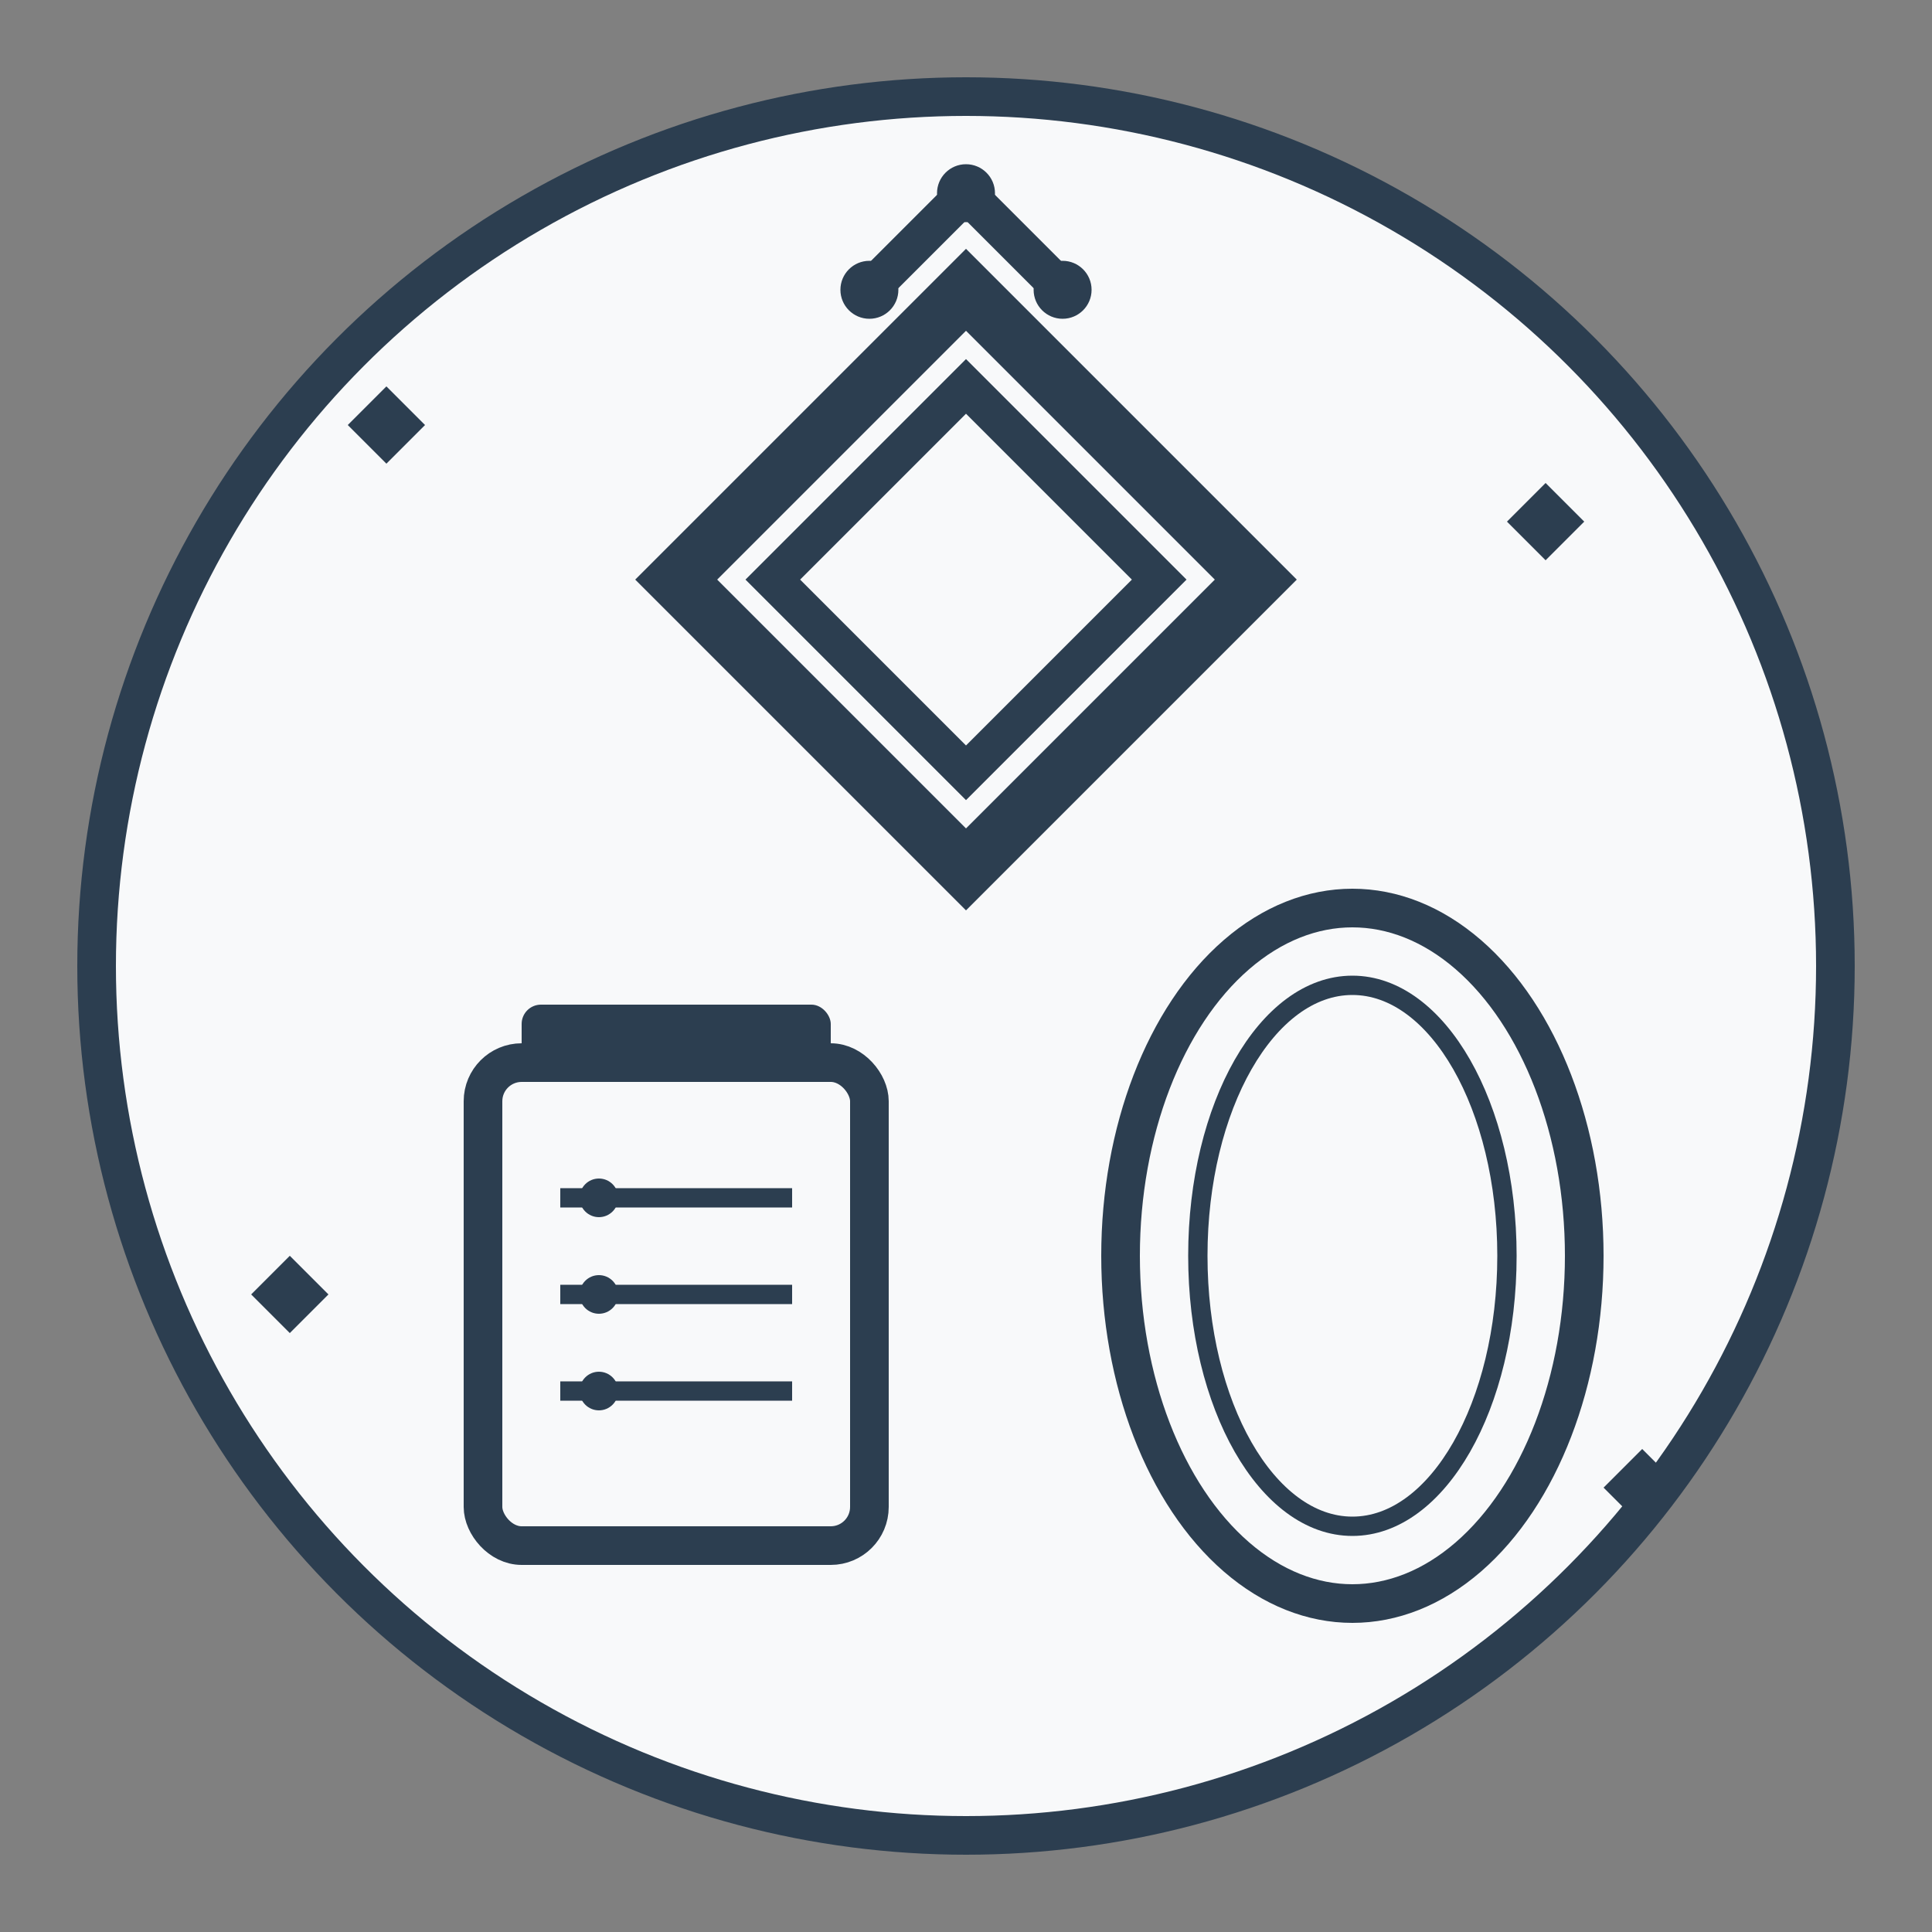
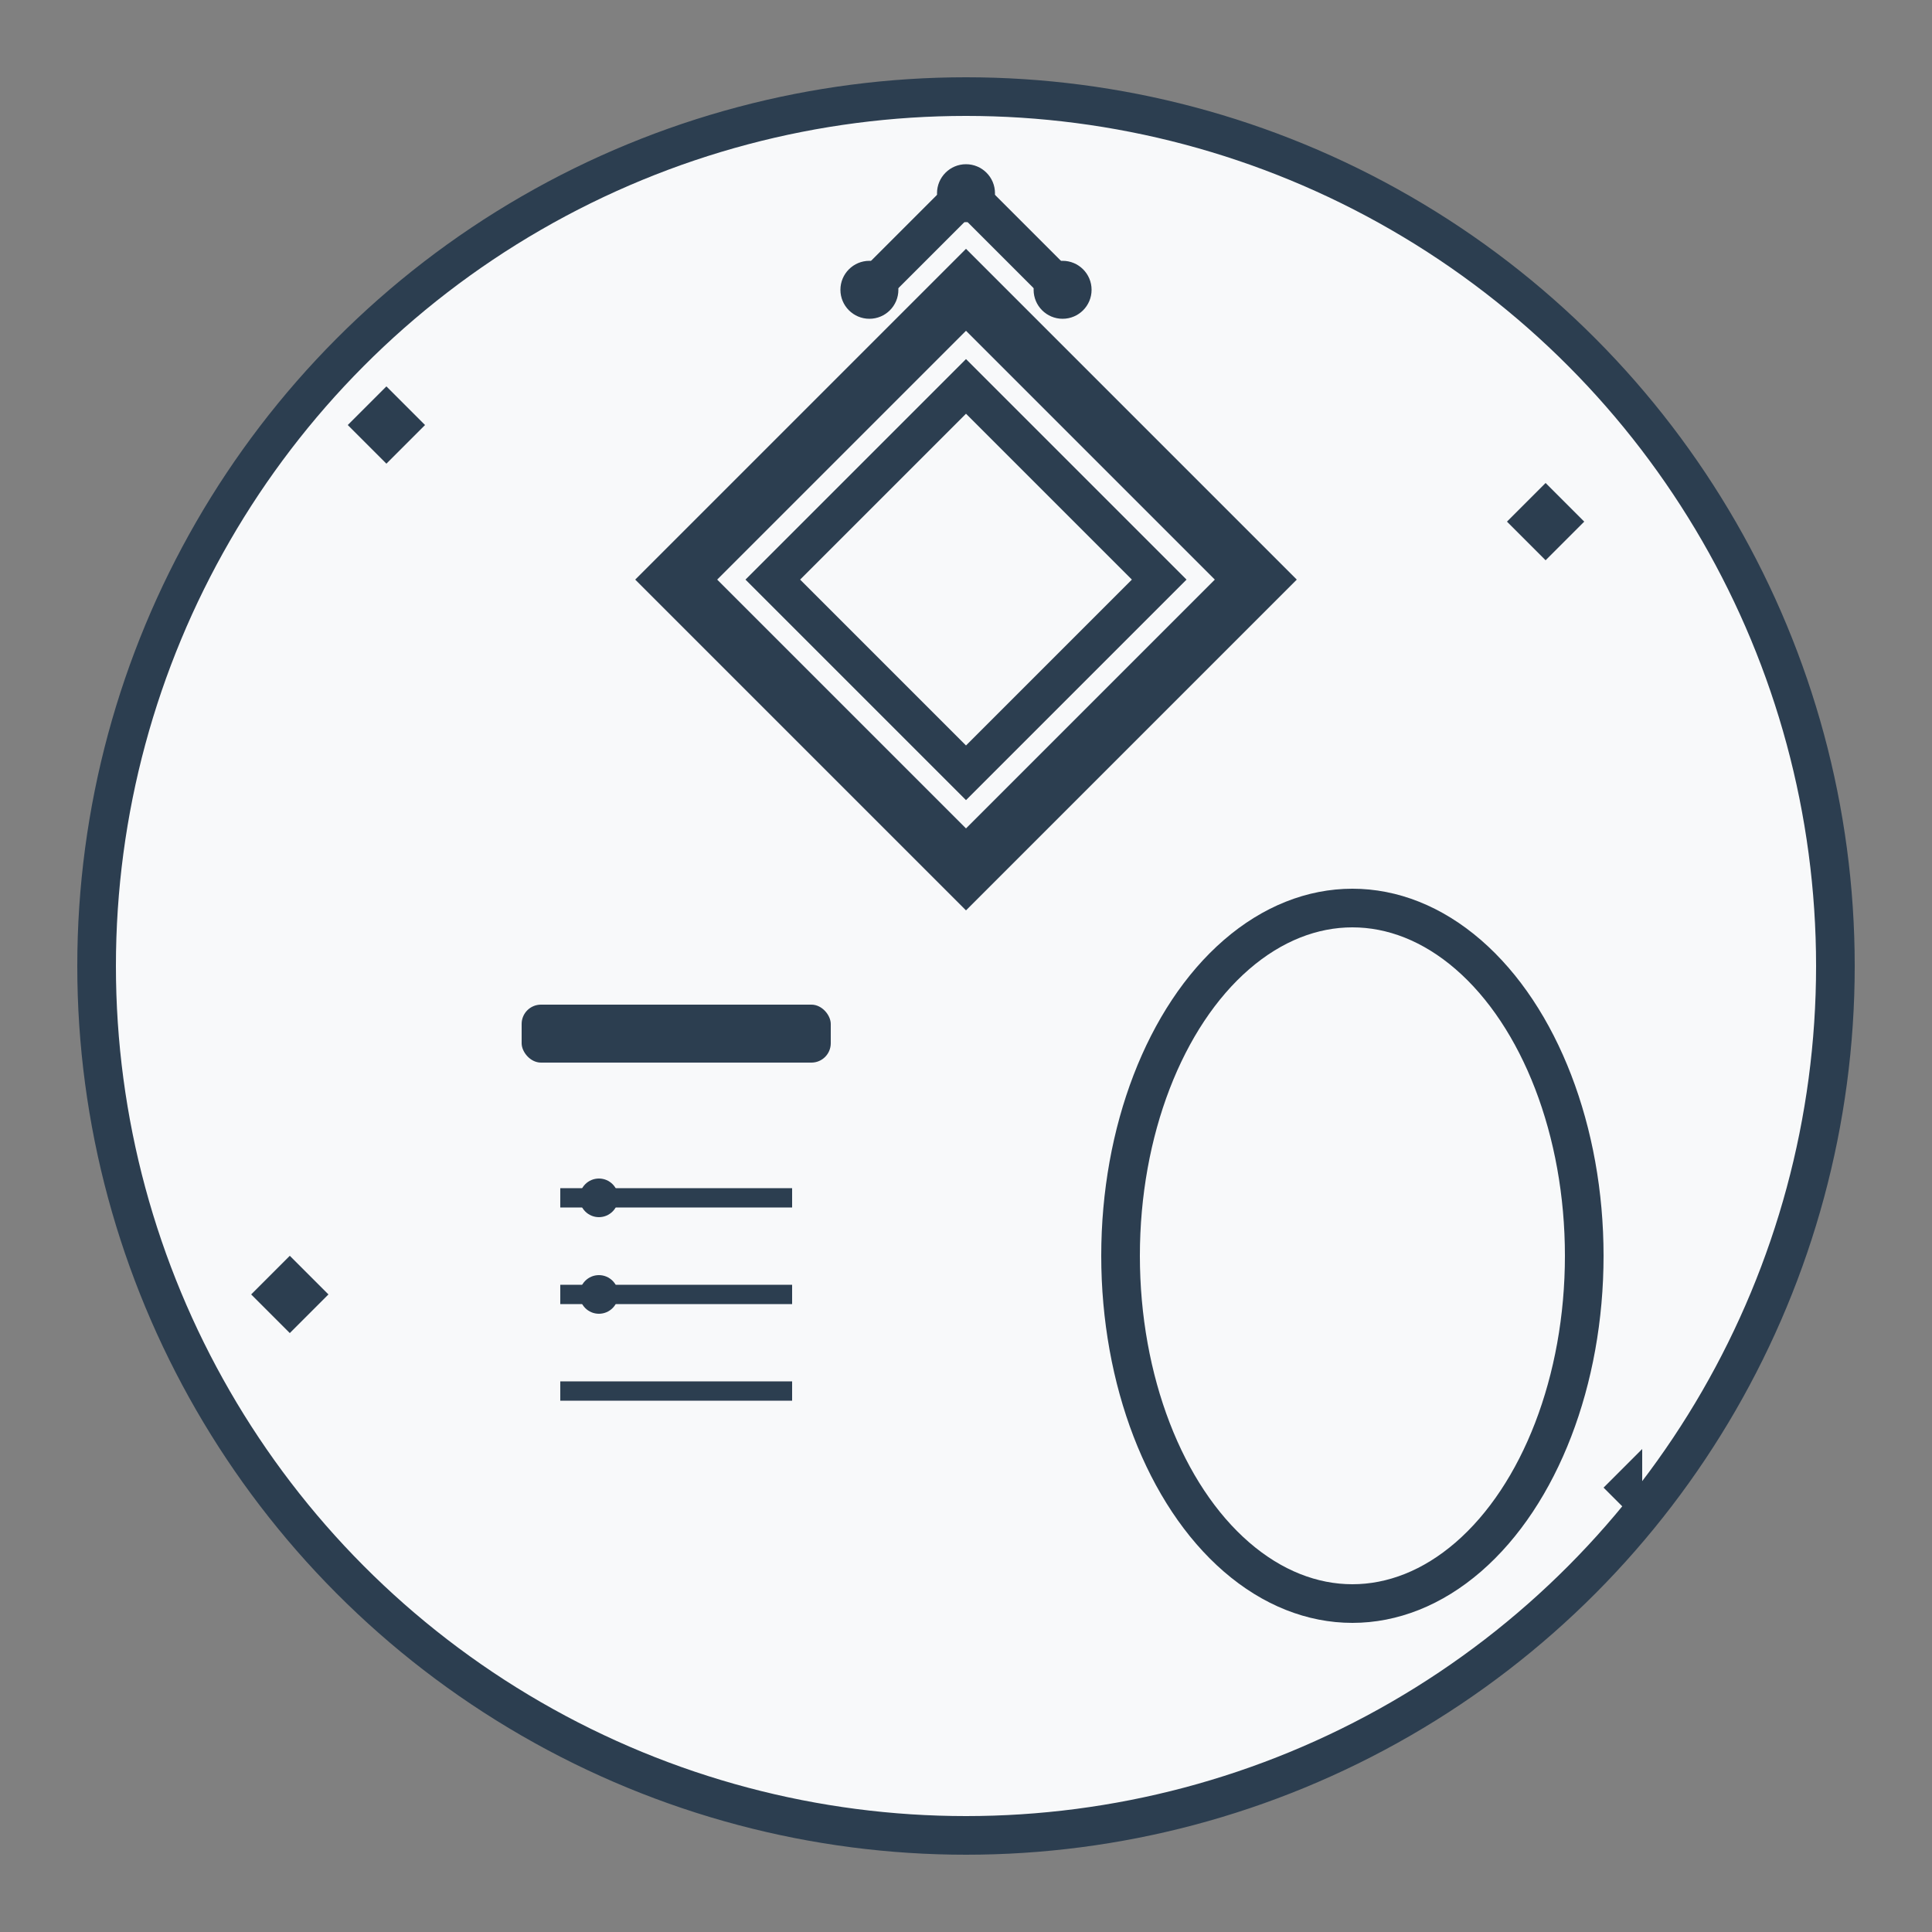
<svg xmlns="http://www.w3.org/2000/svg" viewBox="0 0 100 100">
  <rect x="0" y="0" width="100" height="100" fill="#808080" stroke="none" />
  <circle cx="50" cy="50" r="45" fill="#f8f9fa" stroke="#2c3e50" stroke-width="2" />
  <path d="M50 15 L65 30 L50 45 L35 30 Z" fill="none" stroke="#2c3e50" stroke-width="3" />
  <path d="M40 30 L50 20 L60 30 L50 40 Z" fill="none" stroke="#2c3e50" stroke-width="2" />
  <path d="M45 15 L50 10 L55 15" fill="none" stroke="#2c3e50" stroke-width="2" stroke-linecap="round" />
  <circle cx="45" cy="15" r="1.5" fill="#2c3e50" />
  <circle cx="50" cy="10" r="1.5" fill="#2c3e50" />
  <circle cx="55" cy="15" r="1.5" fill="#2c3e50" />
-   <rect x="25" y="55" width="20" height="25" rx="2" fill="none" stroke="#2c3e50" stroke-width="2" />
  <rect x="27" y="52" width="16" height="3" rx="1" fill="#2c3e50" />
  <line x1="29" y1="62" x2="41" y2="62" stroke="#2c3e50" stroke-width="1" />
  <circle cx="31" cy="62" r="1" fill="#2c3e50" />
  <line x1="29" y1="67" x2="41" y2="67" stroke="#2c3e50" stroke-width="1" />
  <circle cx="31" cy="67" r="1" fill="#2c3e50" />
  <line x1="29" y1="72" x2="41" y2="72" stroke="#2c3e50" stroke-width="1" />
-   <circle cx="31" cy="72" r="1" fill="#2c3e50" />
  <ellipse cx="70" cy="65" rx="12" ry="18" fill="none" stroke="#2c3e50" stroke-width="2" />
-   <ellipse cx="70" cy="65" rx="8" ry="14" fill="none" stroke="#2c3e50" stroke-width="1" />
  <path d="M20 20 L22 22 L20 24 L18 22 Z" fill="#2c3e50" />
  <path d="M80 25 L82 27 L80 29 L78 27 Z" fill="#2c3e50" />
  <path d="M15 65 L17 67 L15 69 L13 67 Z" fill="#2c3e50" />
-   <path d="M85 75 L87 77 L85 79 L83 77 Z" fill="#2c3e50" />
+   <path d="M85 75 L85 79 L83 77 Z" fill="#2c3e50" />
</svg>